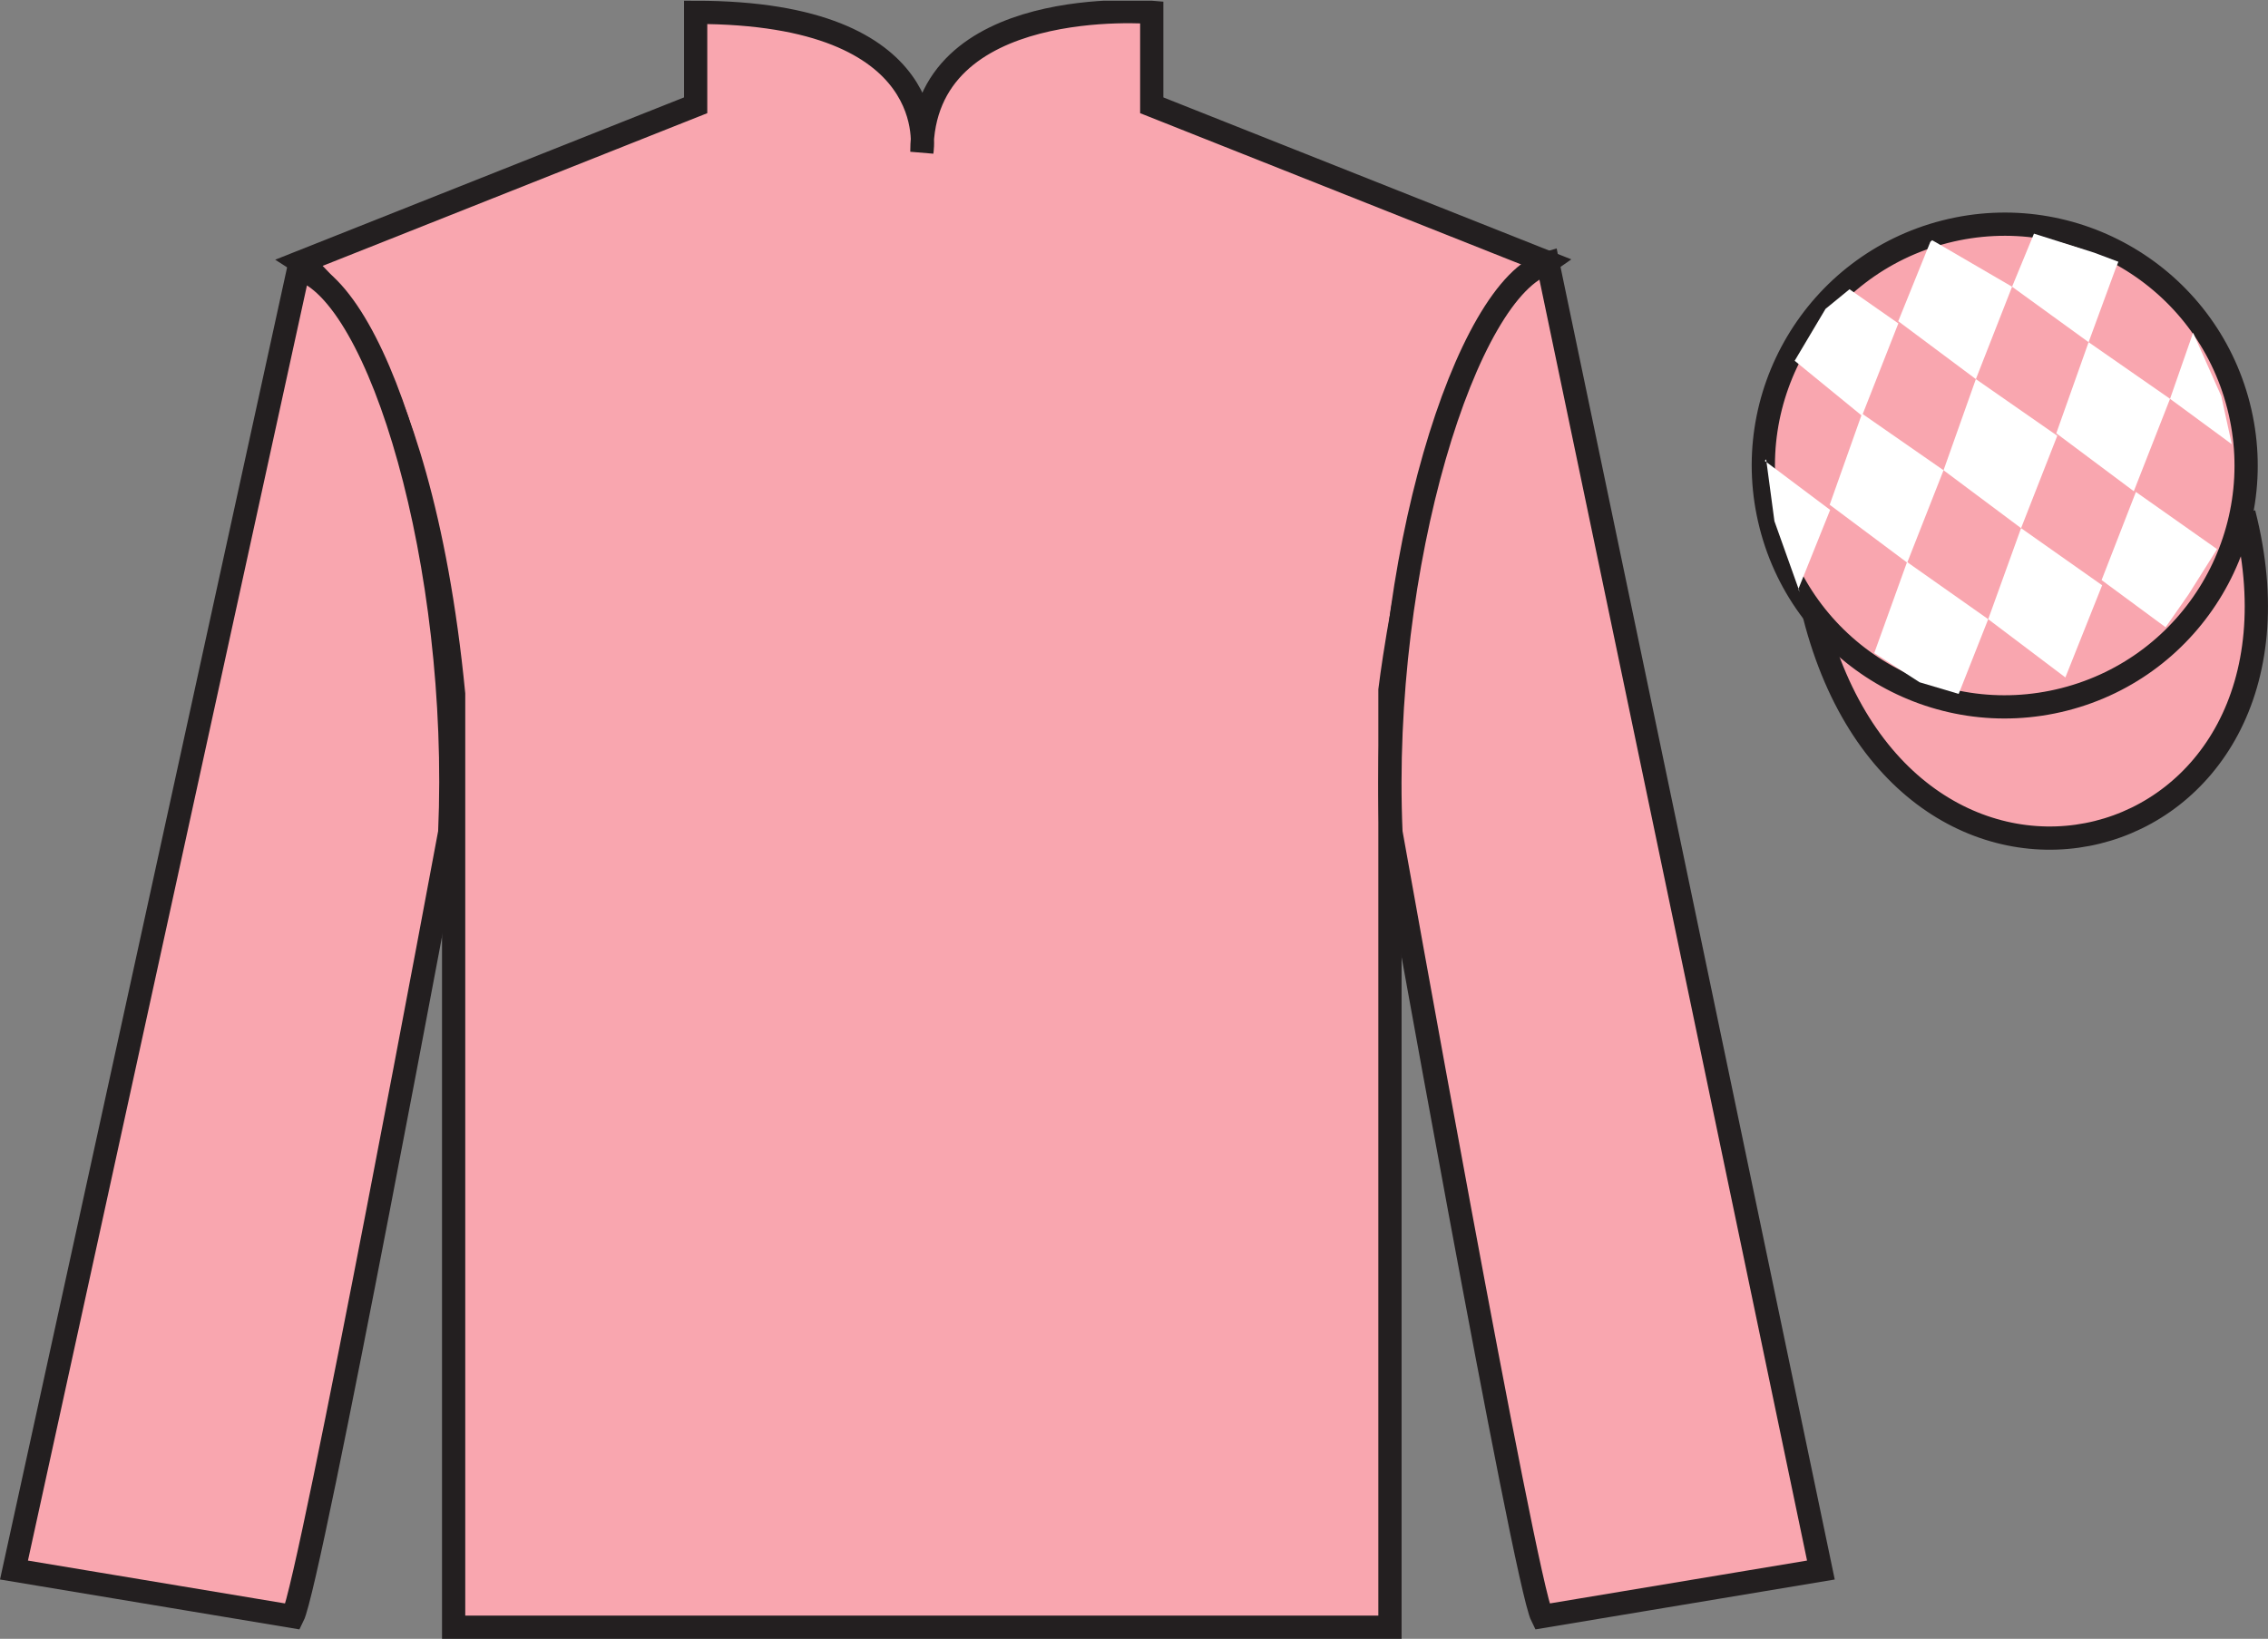
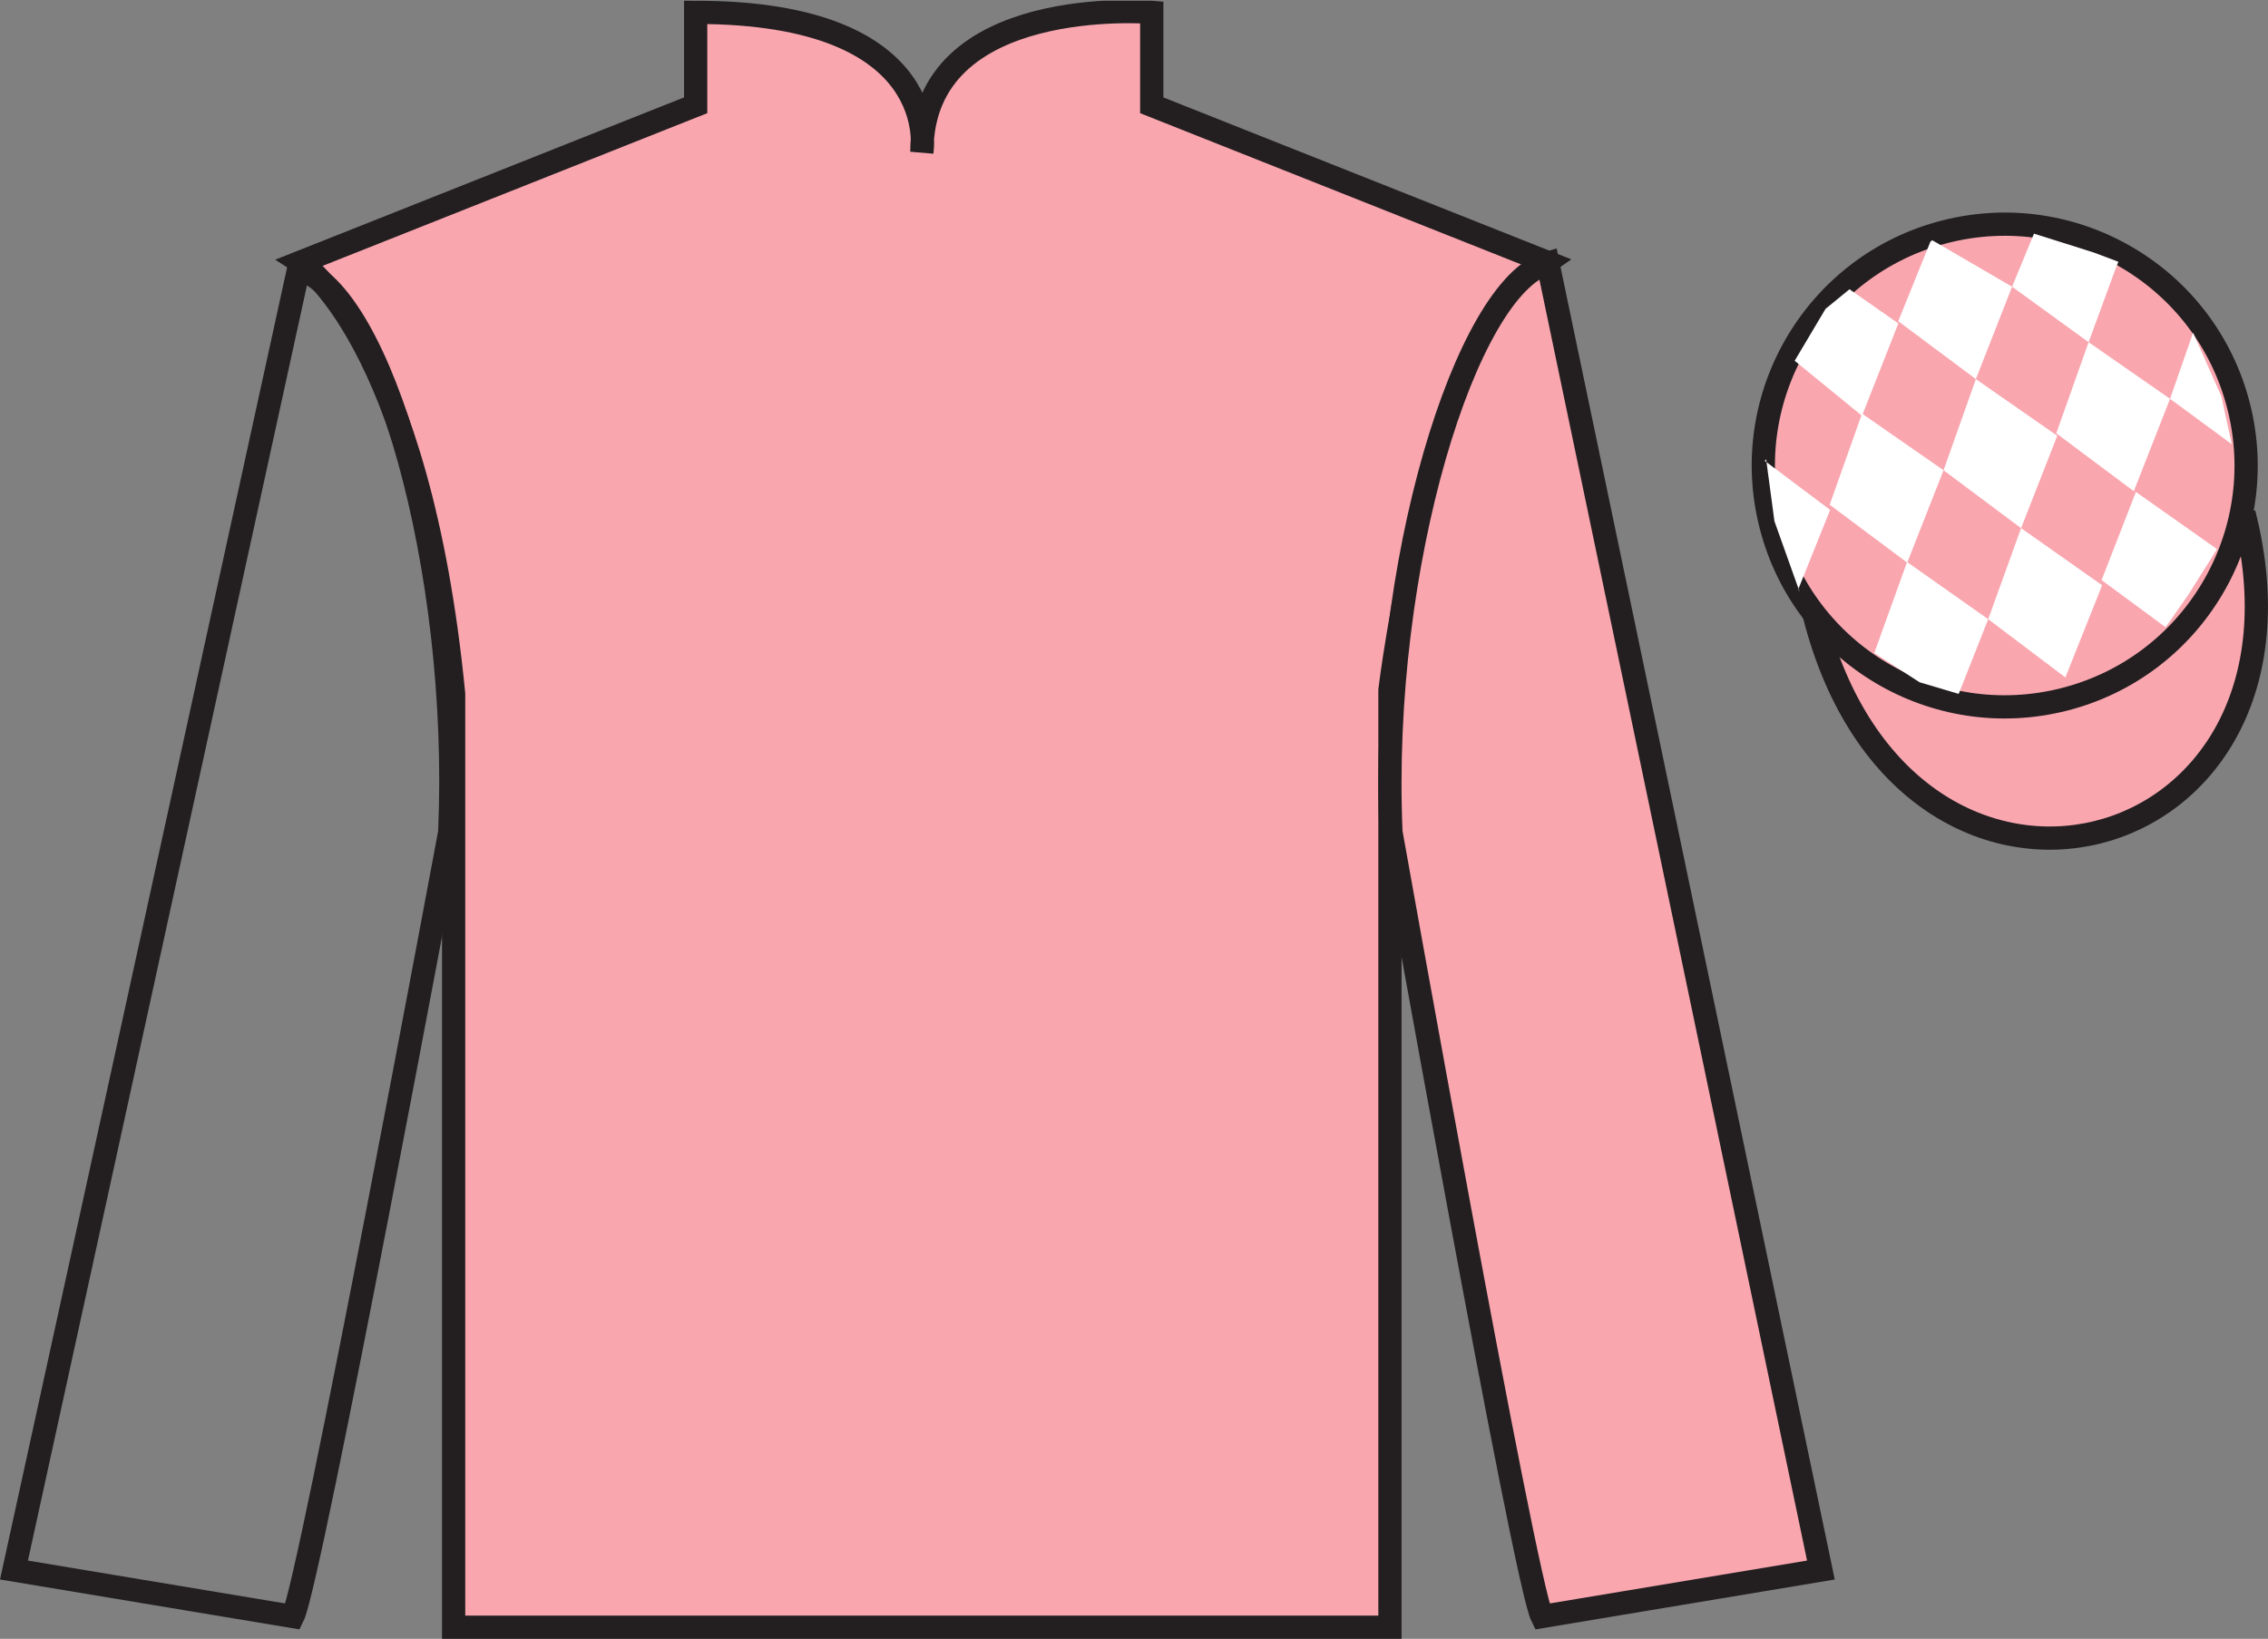
<svg xmlns="http://www.w3.org/2000/svg" width="97.59pt" height="70.53pt" viewBox="0 0 97.59 70.53" version="1.1">
  <rect x="0" y="0" width="97.59" height="70.53" fill="#808080" stroke="none" />
  <defs>
    <clipPath id="clip1">
      <path d="M 0 70.531 L 97.59 70.531 L 97.59 0.031 L 0 0.031 L 0 70.531 Z M 0 70.531 " />
    </clipPath>
  </defs>
  <g id="surface0">
    <g clip-path="url(#clip1)" clip-rule="nonzero">
      <path style=" stroke:none;fill-rule:nonzero;fill:rgb(97.421%,65.107%,68.362%);fill-opacity:1;" d="M 12.934 11.281 C 12.934 11.281 18.02 14.531 19.52 29.863 C 19.52 29.863 19.52 44.863 19.52 70.031 L 59.809 70.031 L 59.809 29.695 C 59.809 29.695 61.602 14.695 66.559 11.281 L 49.559 4.531 L 49.559 0.531 C 49.559 0.531 39.668 -0.305 39.668 6.531 C 39.668 6.531 40.684 0.531 29.934 0.531 L 29.934 4.531 L 12.934 11.281 " />
      <path style="fill:none;stroke-width:10;stroke-linecap:butt;stroke-linejoin:miter;stroke:rgb(13.73%,12.16%,12.549%);stroke-opacity:1;stroke-miterlimit:4;" d="M 129.336 592.487 C 129.336 592.487 180.195 559.987 195.195 406.667 C 195.195 406.667 195.195 256.667 195.195 4.987 L 598.086 4.987 L 598.086 408.347 C 598.086 408.347 616.016 558.347 665.586 592.487 L 495.586 659.987 L 495.586 699.987 C 495.586 699.987 396.68 708.347 396.68 639.987 C 396.68 639.987 406.836 699.987 299.336 699.987 L 299.336 659.987 L 129.336 592.487 Z M 129.336 592.487 " transform="matrix(0.1,0,0,-0.1,0,70.53)" />
-       <path style=" stroke:none;fill-rule:nonzero;fill:rgb(97.421%,65.107%,68.362%);fill-opacity:1;" d="M 12.602 69.57 C 13.352 68.07 19.352 35.82 19.352 35.82 C 19.852 24.32 16.352 12.57 12.852 11.57 L 0.602 67.57 L 12.602 69.57 " />
      <path style="fill:none;stroke-width:10;stroke-linecap:butt;stroke-linejoin:miter;stroke:rgb(13.73%,12.16%,12.549%);stroke-opacity:1;stroke-miterlimit:4;" d="M 126.016 9.597 C 133.516 24.597 193.516 347.097 193.516 347.097 C 198.516 462.097 163.516 579.597 128.516 589.597 L 6.016 29.597 L 126.016 9.597 Z M 126.016 9.597 " transform="matrix(0.1,0,0,-0.1,0,70.53)" />
      <path style=" stroke:none;fill-rule:nonzero;fill:rgb(97.421%,65.107%,68.362%);fill-opacity:1;" d="M 78.352 67.57 L 66.602 11.32 C 63.102 12.32 59.352 24.32 59.852 35.82 C 59.852 35.82 65.602 68.07 66.352 69.57 L 78.352 67.57 " />
-       <path style="fill:none;stroke-width:10;stroke-linecap:butt;stroke-linejoin:miter;stroke:rgb(13.73%,12.16%,12.549%);stroke-opacity:1;stroke-miterlimit:4;" d="M 783.516 29.597 L 666.016 592.097 C 631.016 582.097 593.516 462.097 598.516 347.097 C 598.516 347.097 656.016 24.597 663.516 9.597 L 783.516 29.597 Z M 783.516 29.597 " transform="matrix(0.1,0,0,-0.1,0,70.53)" />
+       <path style="fill:none;stroke-width:10;stroke-linecap:butt;stroke-linejoin:miter;stroke:rgb(13.73%,12.16%,12.549%);stroke-opacity:1;stroke-miterlimit:4;" d="M 783.516 29.597 L 666.016 592.097 C 631.016 582.097 593.516 462.097 598.516 347.097 C 598.516 347.097 656.016 24.597 663.516 9.597 Z M 783.516 29.597 " transform="matrix(0.1,0,0,-0.1,0,70.53)" />
      <path style="fill-rule:nonzero;fill:rgb(97.421%,65.107%,68.362%);fill-opacity:1;stroke-width:10;stroke-linecap:butt;stroke-linejoin:miter;stroke:rgb(13.73%,12.16%,12.549%);stroke-opacity:1;stroke-miterlimit:4;" d="M 780.703 440.495 C 820.391 284.87 1004.336 332.448 965.547 484.441 " transform="matrix(0.1,0,0,-0.1,0,70.53)" />
      <path style=" stroke:none;fill-rule:nonzero;fill:rgb(97.855%,69.792%,23.972%);fill-opacity:1;" d="M 86.691 21.727 C 87.625 21.488 88.191 20.539 87.953 19.605 C 87.715 18.668 86.762 18.105 85.828 18.344 C 84.895 18.582 84.332 19.531 84.57 20.469 C 84.809 21.402 85.758 21.965 86.691 21.727 " />
      <path style="fill:none;stroke-width:10;stroke-linecap:butt;stroke-linejoin:miter;stroke:rgb(13.73%,12.16%,12.549%);stroke-opacity:1;stroke-miterlimit:4;" d="M 866.914 488.034 C 876.25 490.417 881.914 499.909 879.531 509.245 C 877.148 518.62 867.617 524.245 858.281 521.862 C 848.945 519.48 843.32 509.988 845.703 500.613 C 848.086 491.277 857.578 485.652 866.914 488.034 Z M 866.914 488.034 " transform="matrix(0.1,0,0,-0.1,0,70.53)" />
      <path style=" stroke:none;fill-rule:nonzero;fill:rgb(97.421%,65.107%,68.362%);fill-opacity:1;" d="M 88.828 30.098 C 94.387 28.68 97.742 23.023 96.324 17.469 C 94.906 11.91 89.25 8.555 83.691 9.973 C 78.137 11.391 74.781 17.047 76.199 22.602 C 77.613 28.16 83.27 31.516 88.828 30.098 " />
      <path style="fill:none;stroke-width:10;stroke-linecap:butt;stroke-linejoin:miter;stroke:rgb(13.73%,12.16%,12.549%);stroke-opacity:1;stroke-miterlimit:4;" d="M 888.281 404.323 C 943.867 418.503 977.422 475.066 963.242 530.612 C 949.062 586.198 892.5 619.753 836.914 605.573 C 781.367 591.394 747.812 534.831 761.992 479.284 C 776.133 423.698 832.695 390.144 888.281 404.323 Z M 888.281 404.323 " transform="matrix(0.1,0,0,-0.1,0,70.53)" />
      <path style=" stroke:none;fill-rule:nonzero;fill:rgb(100%,100%,100%);fill-opacity:1;" d="M 79.582 12.449 L 78.551 13.293 L 77.223 15.527 L 80.121 17.895 L 81.684 13.918 L 79.582 12.449 " />
      <path style=" stroke:none;fill-rule:nonzero;fill:rgb(100%,100%,100%);fill-opacity:1;" d="M 83.273 10.414 L 83.137 10.34 L 83.062 10.406 L 81.68 13.824 L 85.02 16.316 L 86.578 12.34 L 83.273 10.414 " />
      <path style=" stroke:none;fill-rule:nonzero;fill:rgb(100%,100%,100%);fill-opacity:1;" d="M 90.113 10.875 L 87.52 10.055 L 86.578 12.34 L 89.871 14.727 L 91.027 11.578 L 91.152 11.266 L 90.113 10.875 " />
      <path style=" stroke:none;fill-rule:nonzero;fill:rgb(100%,100%,100%);fill-opacity:1;" d="M 80.121 17.801 L 78.73 21.723 L 82.066 24.215 L 83.629 20.238 L 80.121 17.801 " />
      <path style=" stroke:none;fill-rule:nonzero;fill:rgb(100%,100%,100%);fill-opacity:1;" d="M 85.02 16.316 L 83.629 20.238 L 86.965 22.73 L 88.523 18.754 L 85.02 16.316 " />
      <path style=" stroke:none;fill-rule:nonzero;fill:rgb(100%,100%,100%);fill-opacity:1;" d="M 89.871 14.727 L 88.48 18.648 L 91.816 21.141 L 93.375 17.164 L 89.871 14.727 " />
      <path style=" stroke:none;fill-rule:nonzero;fill:rgb(100%,100%,100%);fill-opacity:1;" d="M 82.059 24.188 L 80.648 28.105 L 82.598 29.363 L 84.281 29.863 L 84.281 29.863 L 85.551 26.648 L 82.059 24.188 " />
      <path style=" stroke:none;fill-rule:nonzero;fill:rgb(100%,100%,100%);fill-opacity:1;" d="M 86.965 22.73 L 85.551 26.648 L 88.871 29.156 L 90.453 25.188 L 86.965 22.73 " />
      <path style=" stroke:none;fill-rule:nonzero;fill:rgb(100%,100%,100%);fill-opacity:1;" d="M 91.906 21.172 L 90.43 24.965 L 93.184 26.996 L 93.184 26.996 L 94.168 25.586 L 95.398 23.633 L 91.906 21.172 " />
      <path style=" stroke:none;fill-rule:nonzero;fill:rgb(100%,100%,100%);fill-opacity:1;" d="M 75.934 19.832 L 75.996 19.77 L 76.352 22.43 L 77.441 25.484 L 77.379 25.359 L 78.75 21.945 L 75.934 19.832 " />
      <path style=" stroke:none;fill-rule:nonzero;fill:rgb(100%,100%,100%);fill-opacity:1;" d="M 94.367 14.32 L 94.367 14.32 L 93.375 17.164 L 96.031 19.117 L 96.031 19.117 L 95.582 17.055 L 94.367 14.32 " />
    </g>
  </g>
</svg>